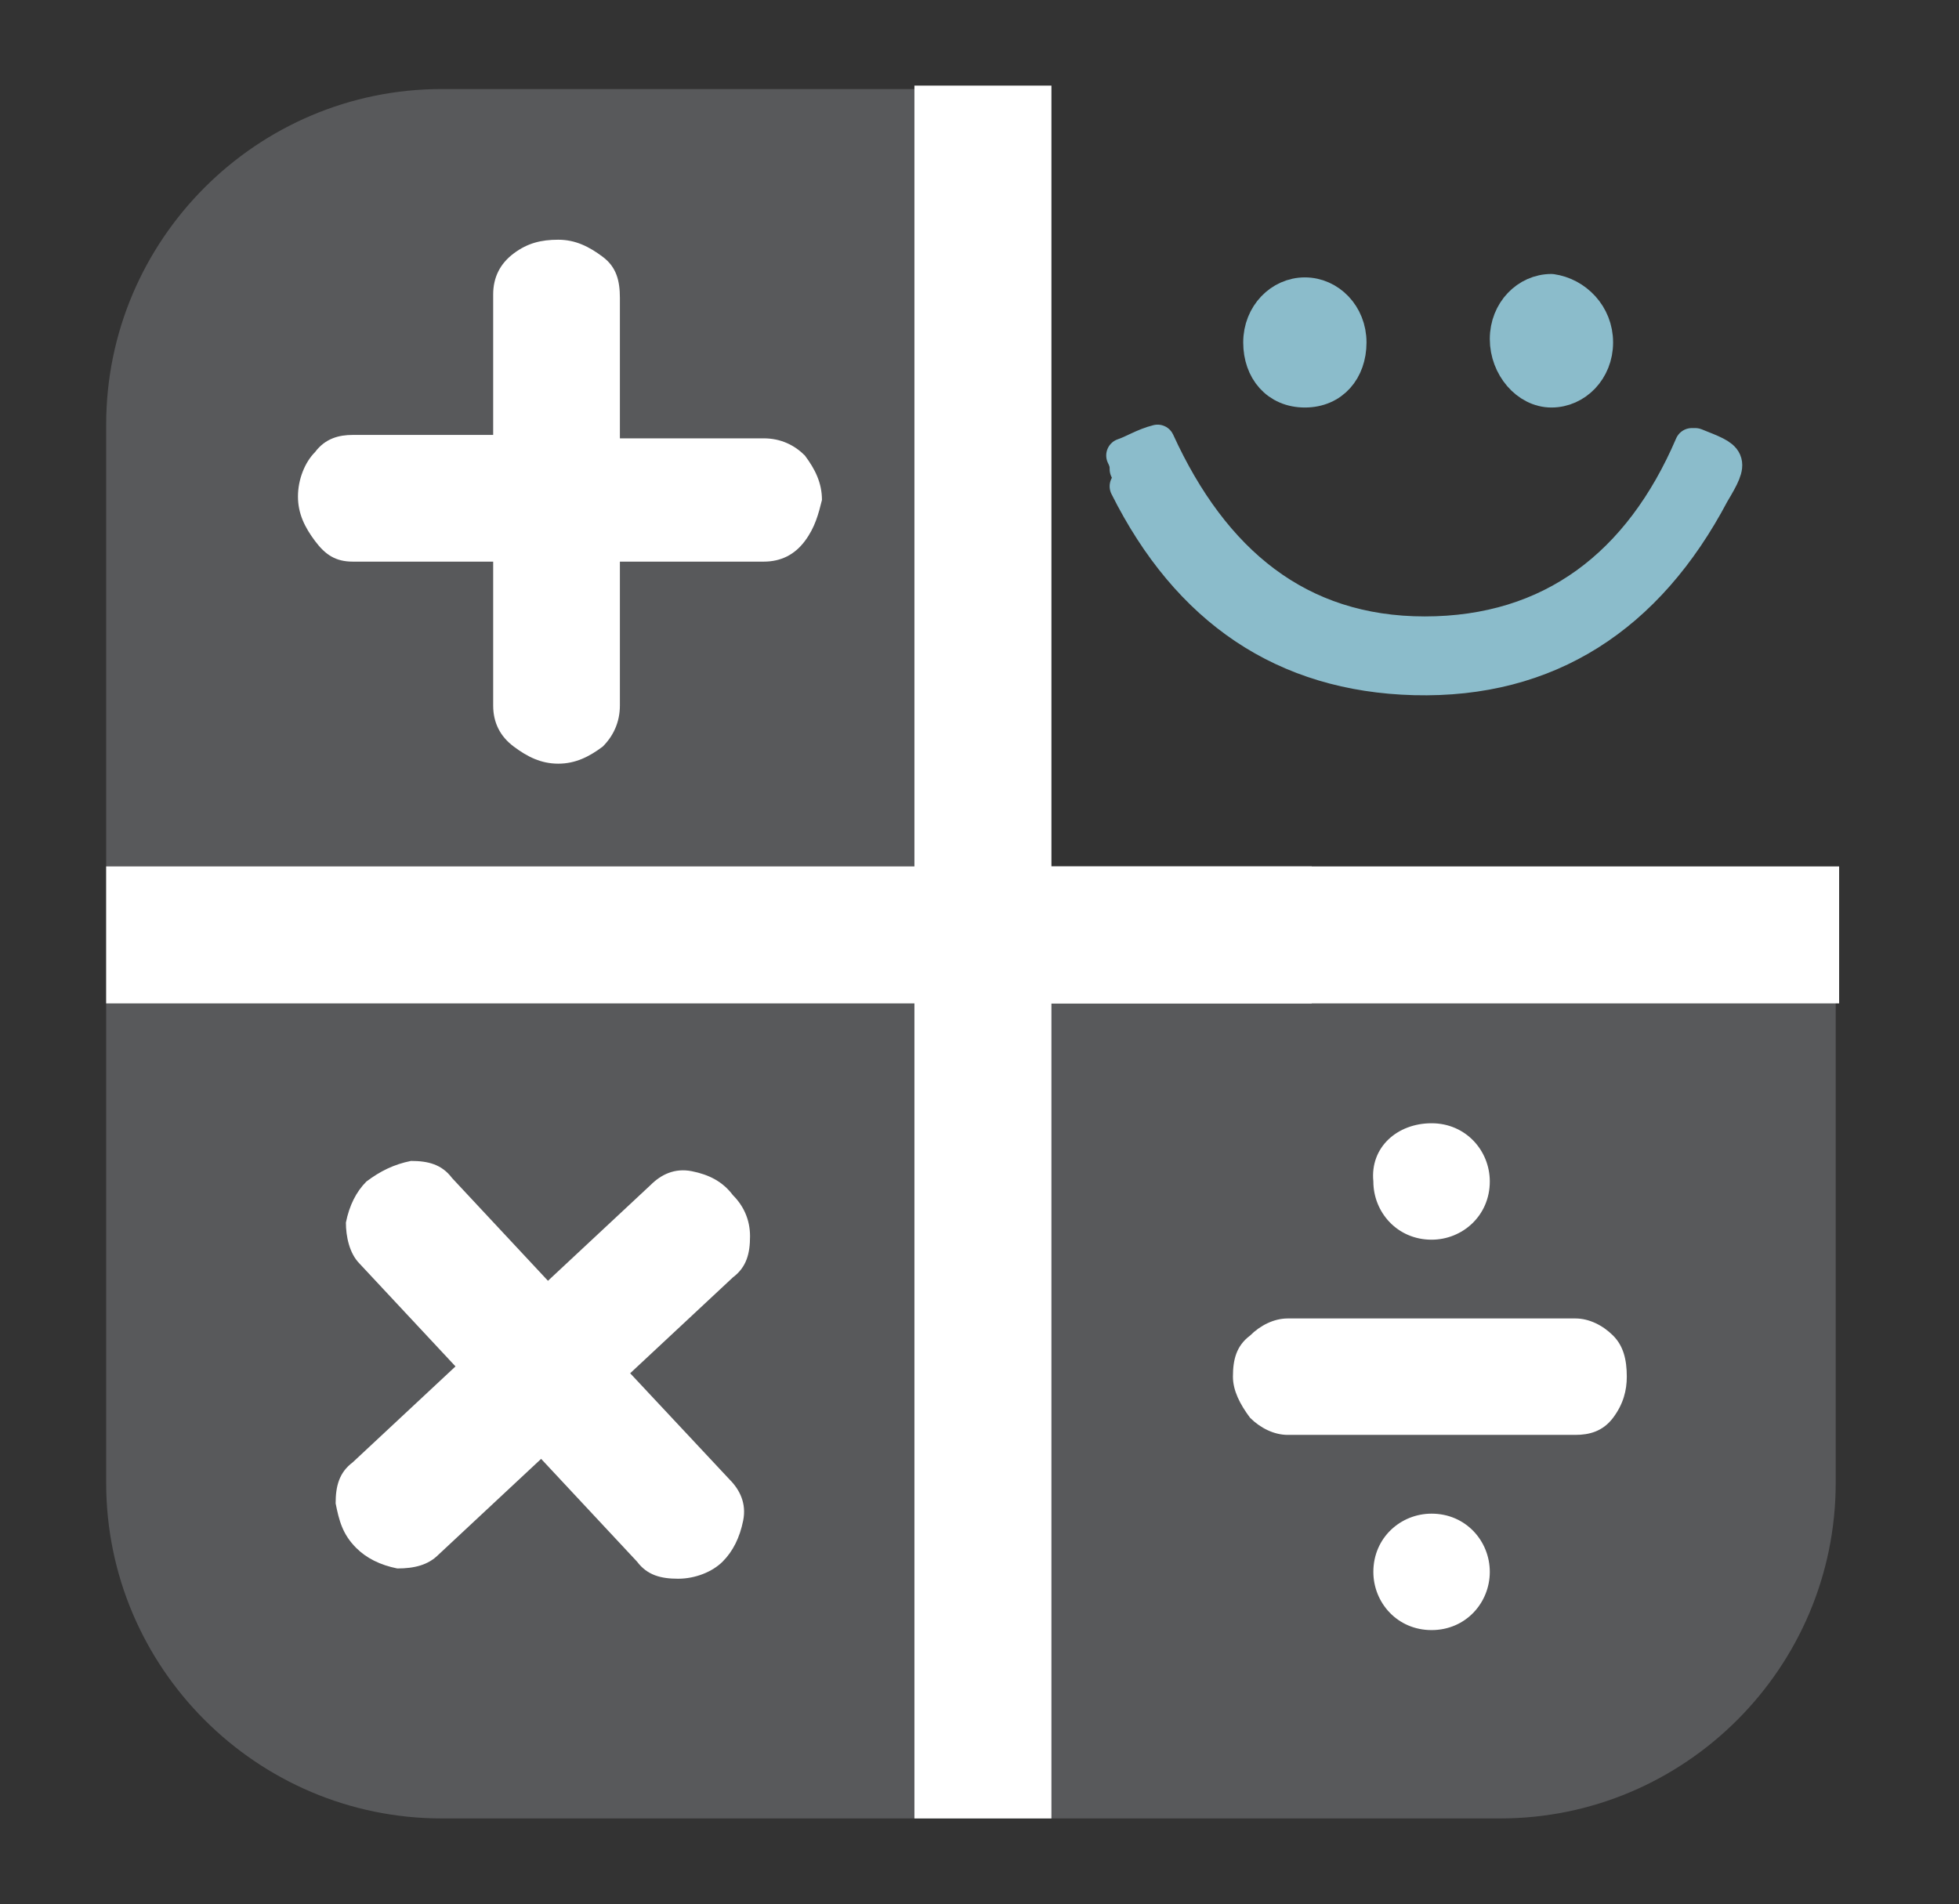
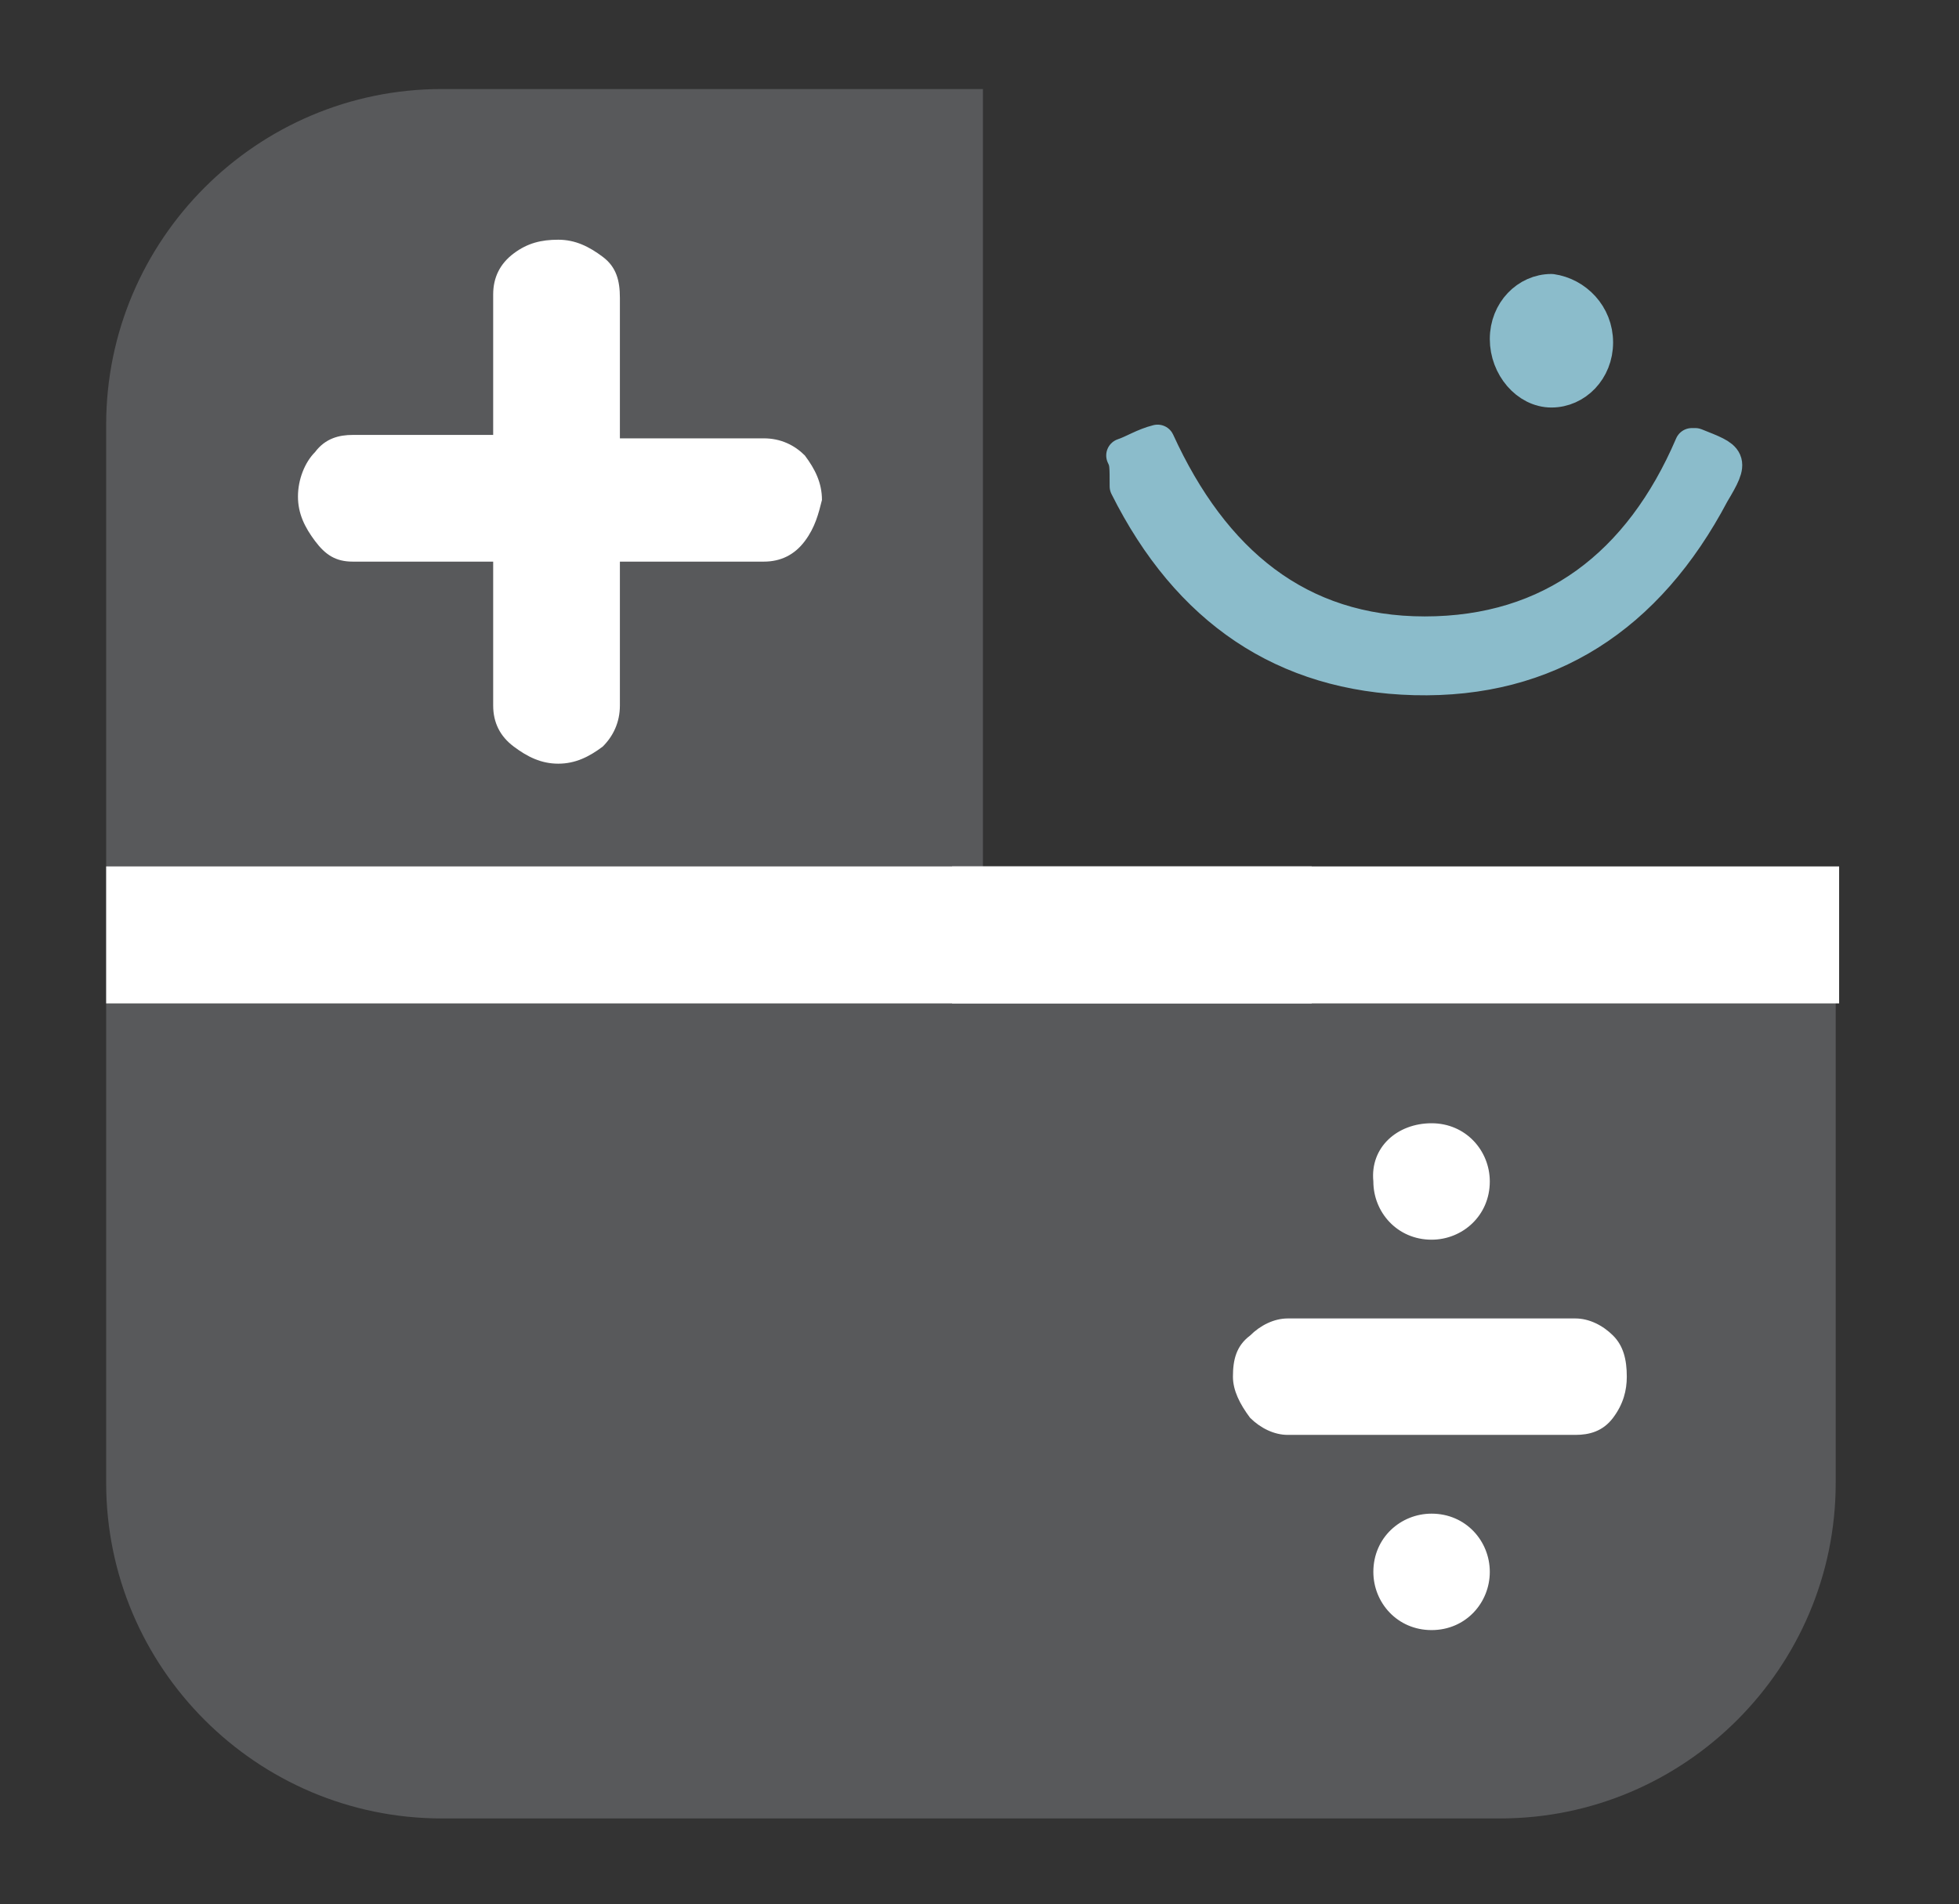
<svg xmlns="http://www.w3.org/2000/svg" version="1.1" id="Layer_1" x="0px" y="0px" viewBox="0 0 57.2 55.6" style="enable-background:new 0 0 57.2 55.6;" xml:space="preserve">
  <rect x="0" y="0" width="57.2" height="55.6" fill="#333333" stroke="none" />
  <style type="text/css">
	.st0{fill:#58595B;}
	.st1{fill:#FFFFFF;}
	.st2{fill:none;stroke:#FFFFFF;stroke-width:4;stroke-linecap:square;stroke-miterlimit:10;}
	.st3{fill:#8BBCCB;stroke:#8BBCCB;stroke-linecap:round;stroke-linejoin:round;stroke-miterlimit:10;}
</style>
  <path class="st0" d="M28.7,27.3V2.6H12.9c-5.4,0-9.8,4.4-9.8,9.8v30.9c0,5.4,4.4,9.8,9.8,9.8h30.9c5.4,0,9.8-4.4,9.8-9.8V27.3H28.7z  " />
  <path class="st1" d="M41.8,32.8c1,0,1.7,0.8,1.7,1.7c0,1-0.8,1.7-1.7,1.7c-1,0-1.7-0.8-1.7-1.7C40,33.5,40.8,32.8,41.8,32.8z" />
-   <path class="st1" d="M21.3,43.2c0.3,0.3,0.5,0.7,0.4,1.2c-0.1,0.5-0.3,0.9-0.6,1.2c-0.3,0.3-0.8,0.5-1.3,0.5c-0.5,0-0.9-0.1-1.2-0.5  l-2.8-3l-3,2.8c-0.3,0.3-0.7,0.4-1.2,0.4c-0.5-0.1-0.9-0.3-1.2-0.6c-0.4-0.4-0.5-0.8-0.6-1.3c0-0.5,0.1-0.9,0.5-1.2l3-2.8l-2.8-3  c-0.3-0.3-0.4-0.8-0.4-1.2c0.1-0.5,0.3-0.9,0.6-1.2c0.4-0.3,0.8-0.5,1.3-0.6c0.5,0,0.9,0.1,1.2,0.5l2.8,3l3-2.8  c0.3-0.3,0.7-0.5,1.2-0.4c0.5,0.1,0.9,0.3,1.2,0.7c0.3,0.3,0.5,0.7,0.5,1.2c0,0.5-0.1,0.9-0.5,1.2l-3,2.8L21.3,43.2z" />
  <path class="st1" d="M41.8,47.6c-1,0-1.7-0.8-1.7-1.7c0-1,0.8-1.7,1.7-1.7c1,0,1.7,0.8,1.7,1.7C43.5,46.8,42.8,47.6,41.8,47.6z" />
  <path class="st1" d="M47.1,41.4c-0.3,0.4-0.7,0.5-1.1,0.5h-8.4c-0.4,0-0.8-0.2-1.1-0.5C36.2,41,36,40.6,36,40.2  c0-0.5,0.1-0.9,0.5-1.2c0.3-0.3,0.7-0.5,1.1-0.5H46c0.4,0,0.8,0.2,1.1,0.5c0.3,0.3,0.4,0.7,0.4,1.2C47.5,40.6,47.4,41,47.1,41.4z" />
  <path class="st1" d="M23.5,15.8c-0.3,0.4-0.7,0.6-1.2,0.6h-4.2v4.2c0,0.5-0.2,0.9-0.5,1.2c-0.4,0.3-0.8,0.5-1.3,0.5  c-0.5,0-0.9-0.2-1.3-0.5c-0.4-0.3-0.6-0.7-0.6-1.2v-4.2h-4.1c-0.5,0-0.8-0.2-1.1-0.6c-0.3-0.4-0.5-0.8-0.5-1.3c0-0.5,0.2-1,0.5-1.3  c0.3-0.4,0.7-0.5,1.1-0.5h4.1V8.6c0-0.5,0.2-0.9,0.6-1.2C15.4,7.1,15.8,7,16.3,7c0.5,0,0.9,0.2,1.3,0.5c0.4,0.3,0.5,0.7,0.5,1.2v4.1  h4.2c0.5,0,0.9,0.2,1.2,0.5c0.3,0.4,0.5,0.8,0.5,1.3C23.9,15,23.8,15.4,23.5,15.8z" />
  <line class="st2" x1="36.3" y1="27.3" x2="5.1" y2="27.3" />
  <line class="st2" x1="51.7" y1="27.3" x2="29.8" y2="27.3" />
-   <line class="st2" x1="28.7" y1="4.5" x2="28.7" y2="51.1" />
-   <path class="st3" d="M32.8,13.3c0.3-0.1,0.6-0.3,1-0.4c1.6,3.5,4.1,5.6,7.8,5.6c3.7,0,6.3-2,7.8-5.5c0.1,0,0.1,0,0.1,0  c1,0.4,1.1,0.4,0.5,1.4c-1.9,3.6-4.8,5.5-8.7,5.4c-3.8-0.1-6.6-2-8.4-5.6C33,14,33,13.9,32.9,13.7C32.9,13.6,32.9,13.5,32.8,13.3z" />
-   <path class="st3" d="M38.1,11.4c-0.8,0-1.3-0.6-1.3-1.4c0-0.8,0.6-1.4,1.3-1.4c0.7,0,1.3,0.6,1.3,1.4C39.4,10.8,38.9,11.4,38.1,11.4  z" />
+   <path class="st3" d="M32.8,13.3c0.3-0.1,0.6-0.3,1-0.4c1.6,3.5,4.1,5.6,7.8,5.6c3.7,0,6.3-2,7.8-5.5c0.1,0,0.1,0,0.1,0  c1,0.4,1.1,0.4,0.5,1.4c-1.9,3.6-4.8,5.5-8.7,5.4c-3.8-0.1-6.6-2-8.4-5.6C32.9,13.6,32.9,13.5,32.8,13.3z" />
  <path class="st3" d="M46.6,10c0,0.8-0.6,1.4-1.3,1.4c-0.7,0-1.3-0.7-1.3-1.5c0-0.8,0.6-1.4,1.3-1.4C46,8.6,46.6,9.2,46.6,10z" />
</svg>